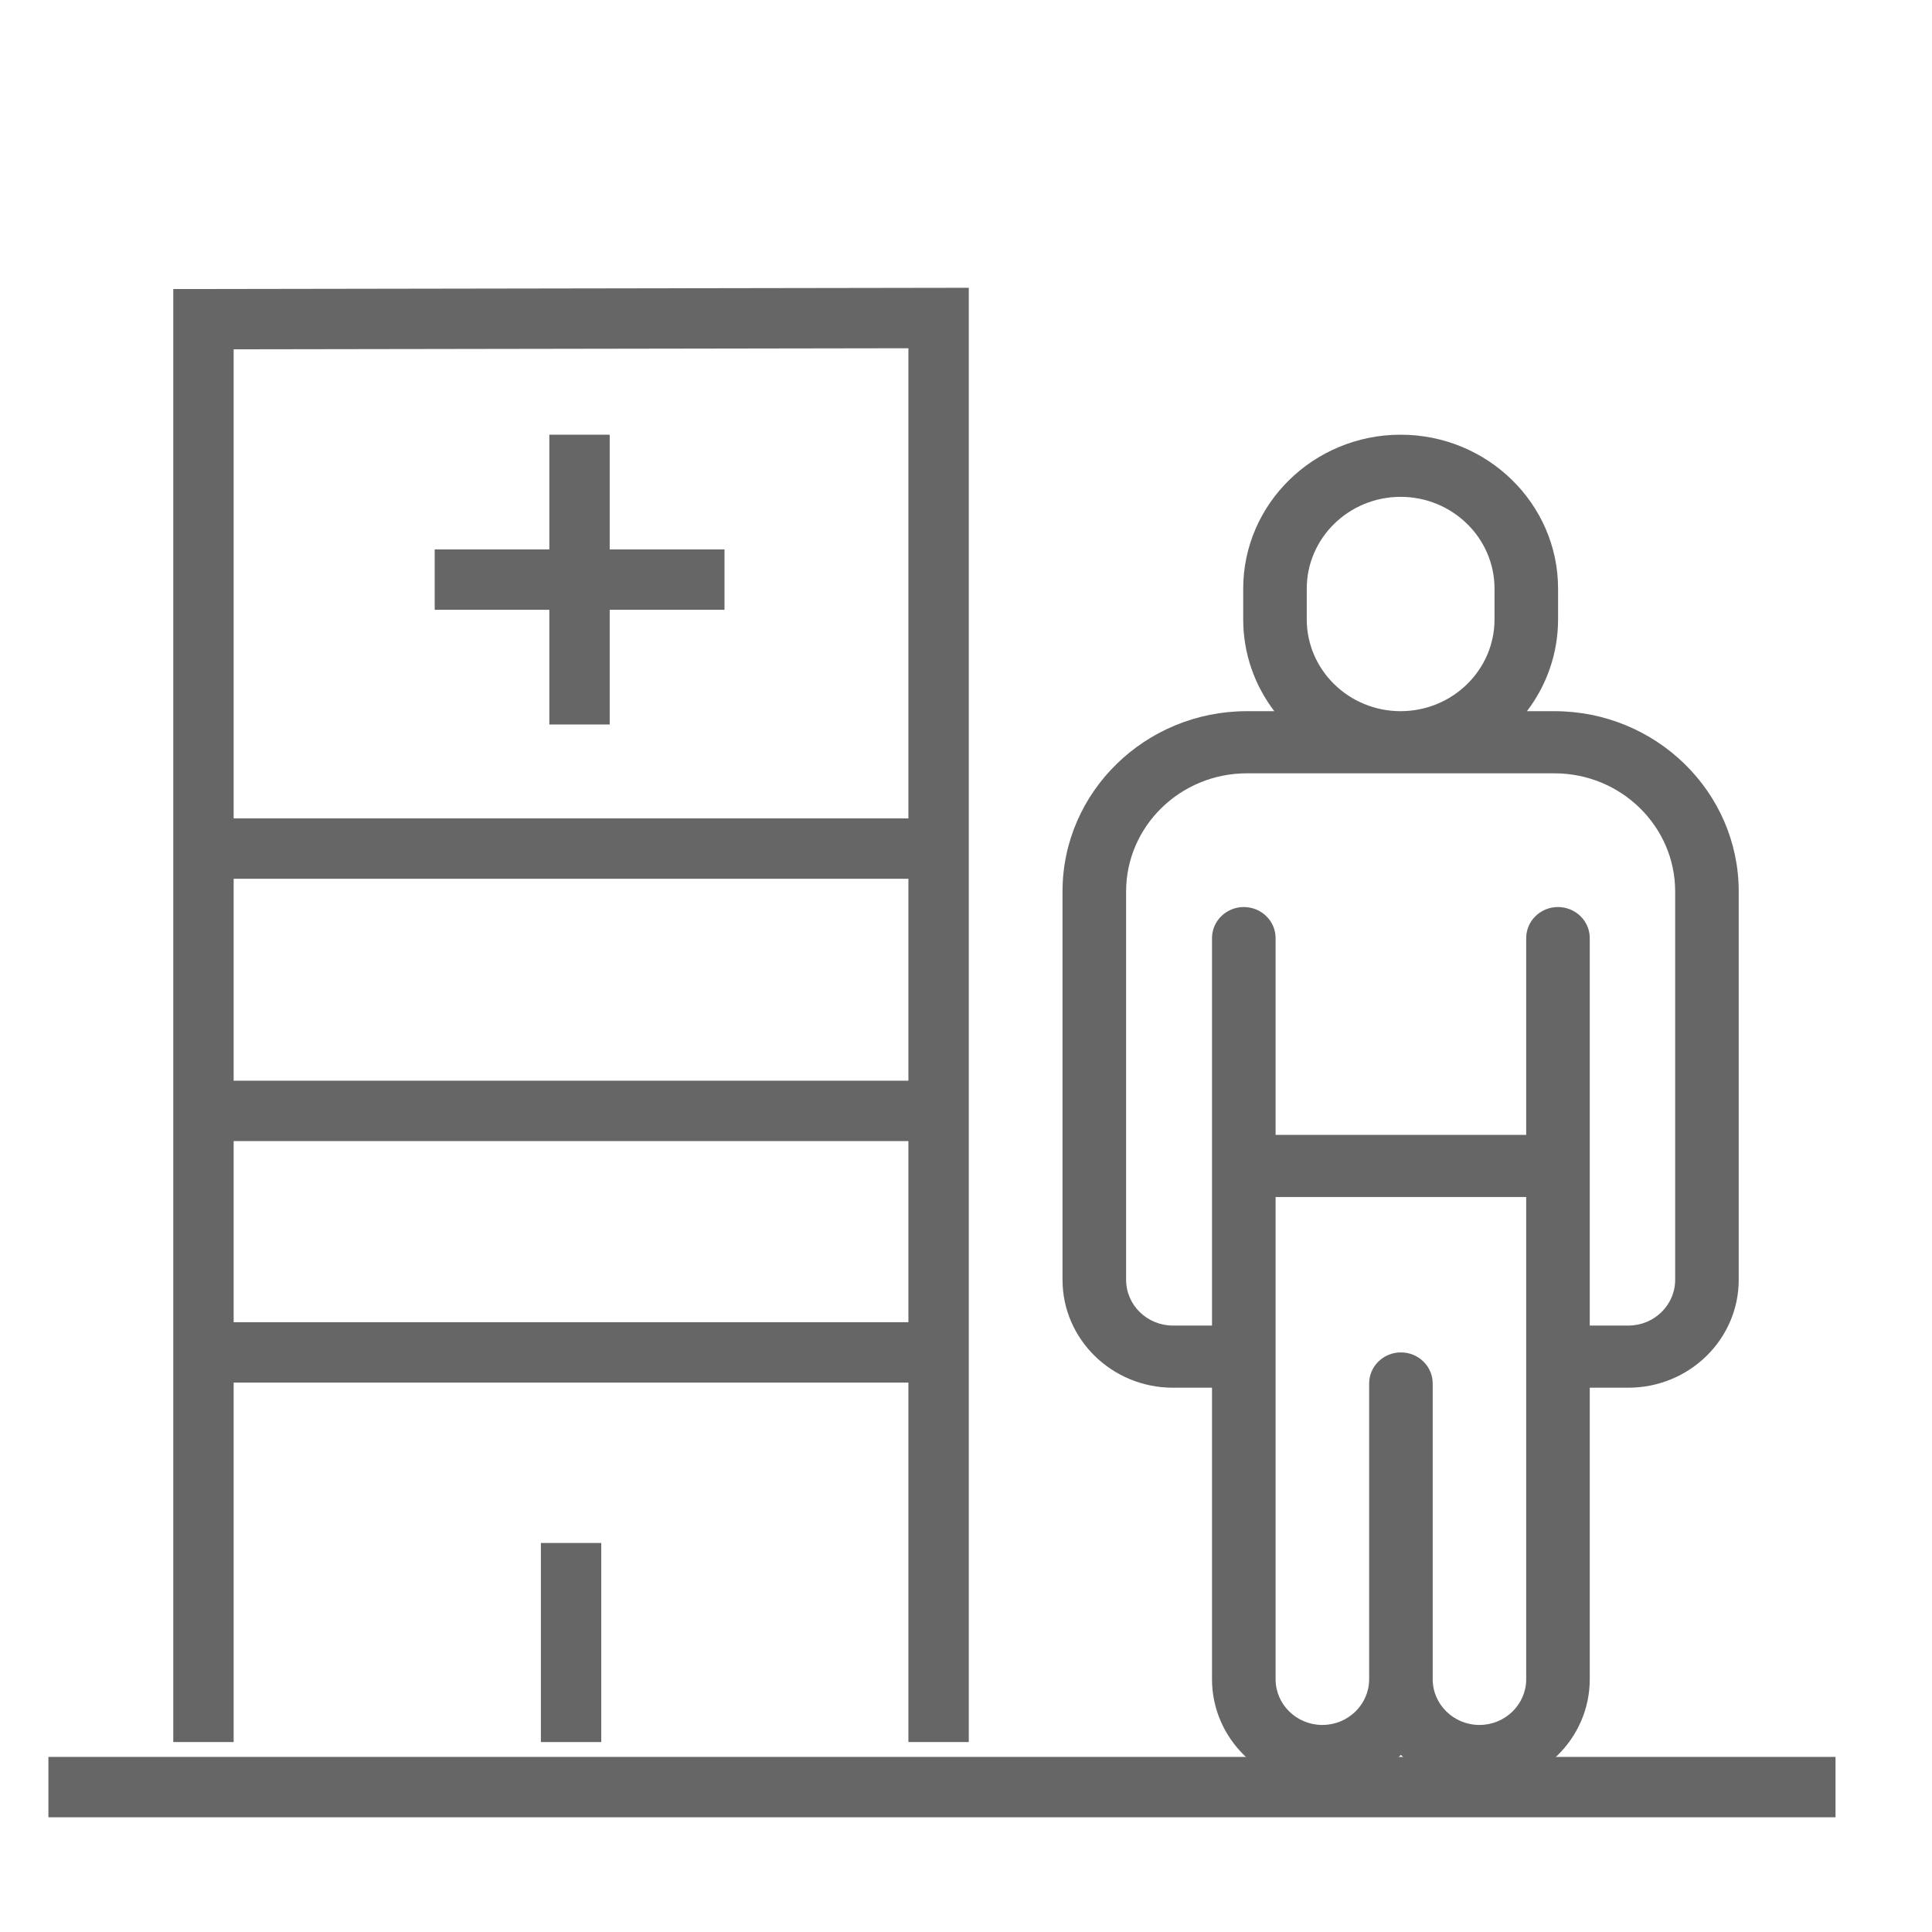
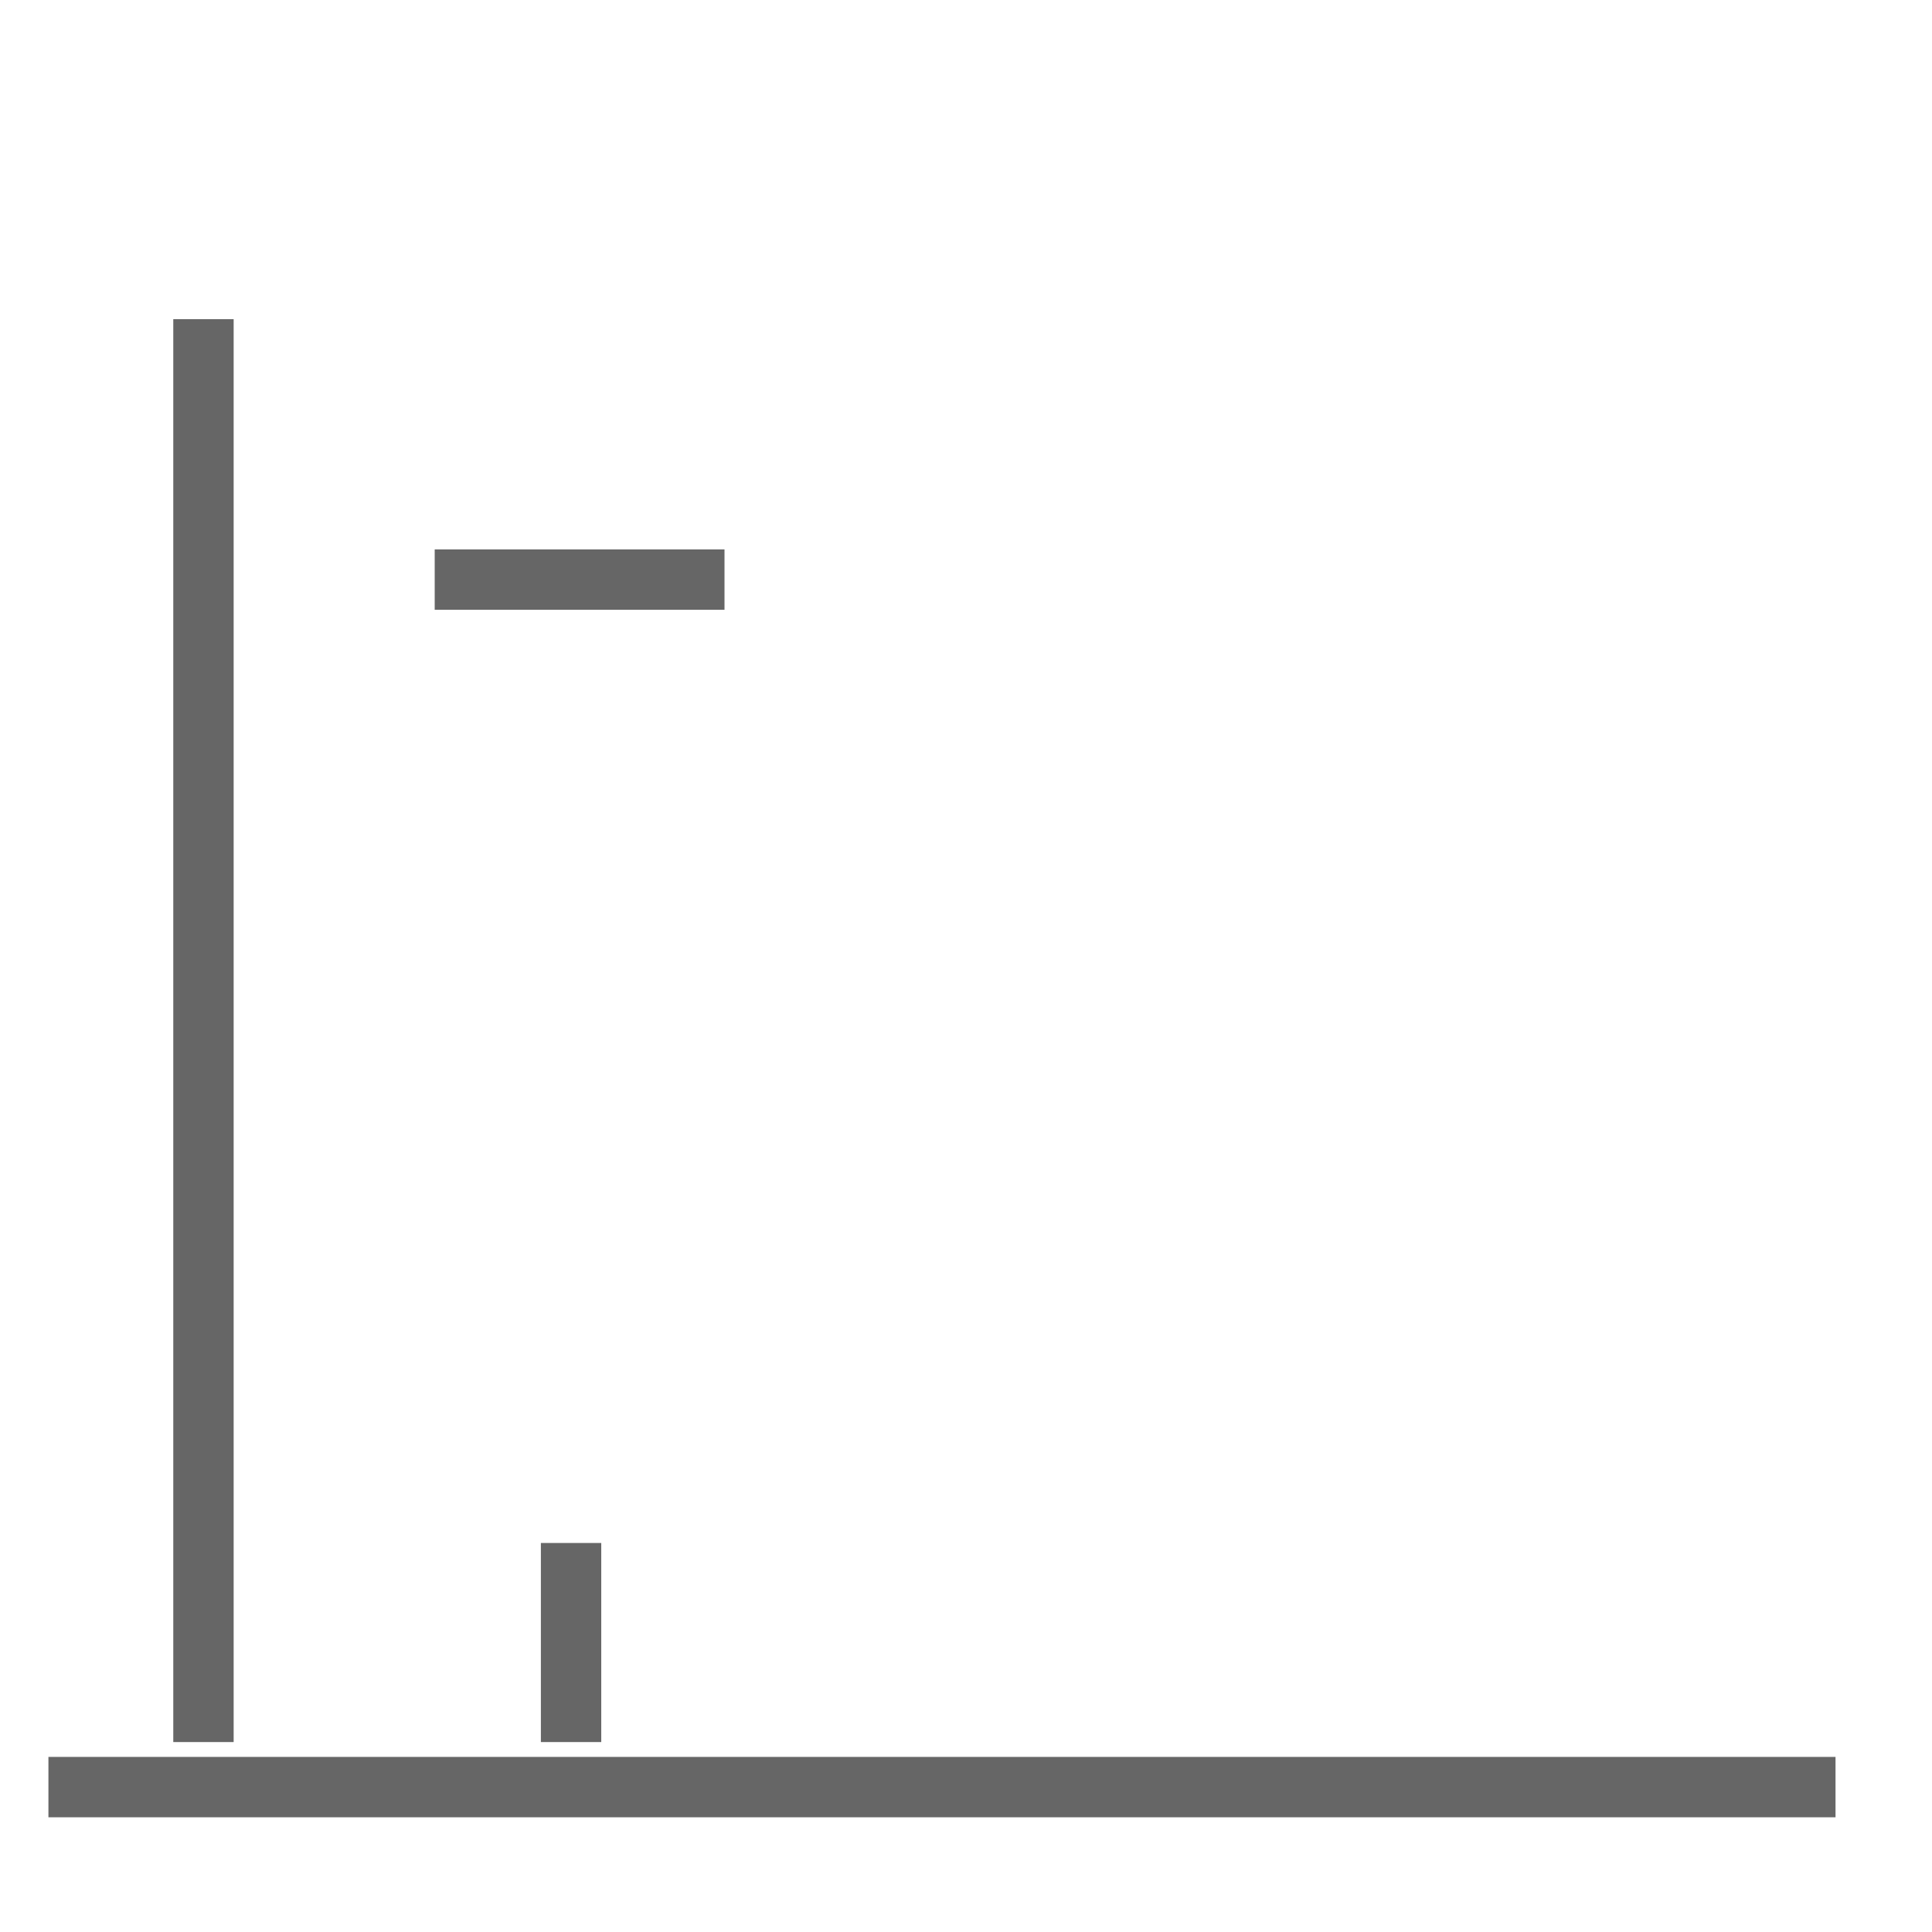
<svg xmlns="http://www.w3.org/2000/svg" width="48" height="48" viewBox="0 0 48 48" fill="none">
  <path d="M45.603 44.4H1.203" stroke="#666666" stroke-width="1.5" stroke-miterlimit="10" />
-   <path d="M38.619 17.669H37.937C38.422 17.032 38.71 16.242 38.71 15.388V14.625C38.71 12.516 36.955 10.8 34.798 10.8C32.642 10.8 30.887 12.516 30.887 14.625V15.388C30.887 16.242 31.174 17.032 31.66 17.669H30.978C28.453 17.669 26.398 19.678 26.398 22.147V31.797C26.398 33.275 27.628 34.477 29.14 34.477H30.112V41.72C30.112 43.198 31.342 44.4 32.855 44.4C33.617 44.4 34.308 44.093 34.805 43.6C35.303 44.093 35.993 44.4 36.757 44.4C38.268 44.4 39.497 43.198 39.497 41.72V34.477H40.457C41.969 34.477 43.198 33.275 43.198 31.797V22.147C43.198 19.678 41.144 17.669 38.619 17.669ZM32.466 15.388V14.625C32.466 13.367 33.512 12.344 34.798 12.344C36.085 12.344 37.131 13.367 37.131 14.625V15.388C37.131 16.646 36.085 17.669 34.798 17.669C33.512 17.669 32.466 16.646 32.466 15.388ZM36.756 42.856C36.116 42.856 35.595 42.346 35.595 41.72V34.372C35.595 33.946 35.241 33.6 34.805 33.6C34.369 33.6 34.016 33.946 34.016 34.372V41.72C34.016 42.346 33.495 42.856 32.853 42.856C32.212 42.856 31.692 42.346 31.692 41.72V29.74H37.918V41.72C37.918 42.346 37.397 42.856 36.756 42.856ZM41.619 31.797C41.619 32.423 41.098 32.933 40.457 32.933H39.497V23.307C39.497 22.881 39.143 22.535 38.707 22.535C38.271 22.535 37.918 22.881 37.918 23.307V28.196H31.692V23.307C31.692 22.881 31.338 22.535 30.902 22.535C30.466 22.535 30.112 22.881 30.112 23.307V32.933H29.14C28.499 32.933 27.978 32.423 27.978 31.797V22.147C27.978 20.529 29.324 19.213 30.978 19.213H38.619C40.273 19.213 41.619 20.529 41.619 22.147V31.797Z" fill="#666666" />
-   <path d="M5.055 43.281V7.93L23.319 7.901V43.281" stroke="#666666" stroke-width="1.5" stroke-miterlimit="10" />
+   <path d="M5.055 43.281V7.93V43.281" stroke="#666666" stroke-width="1.5" stroke-miterlimit="10" />
  <path d="M14.188 38.335V43.281" stroke="#666666" stroke-width="1.5" stroke-miterlimit="10" />
-   <path d="M14.398 10.8L14.398 18" stroke="#666666" stroke-width="1.5" stroke-miterlimit="10" />
  <path d="M18 14.4L10.8 14.4" stroke="#666666" stroke-width="1.5" stroke-miterlimit="10" />
-   <path d="M5.188 21.083H23.32" stroke="#666666" stroke-width="1.5" stroke-miterlimit="10" />
-   <path d="M4.797 27.6H23.997" stroke="#666666" stroke-width="1.5" stroke-miterlimit="10" />
-   <path d="M4.797 33.6H23.997" stroke="#666666" stroke-width="1.5" stroke-miterlimit="10" />
</svg>